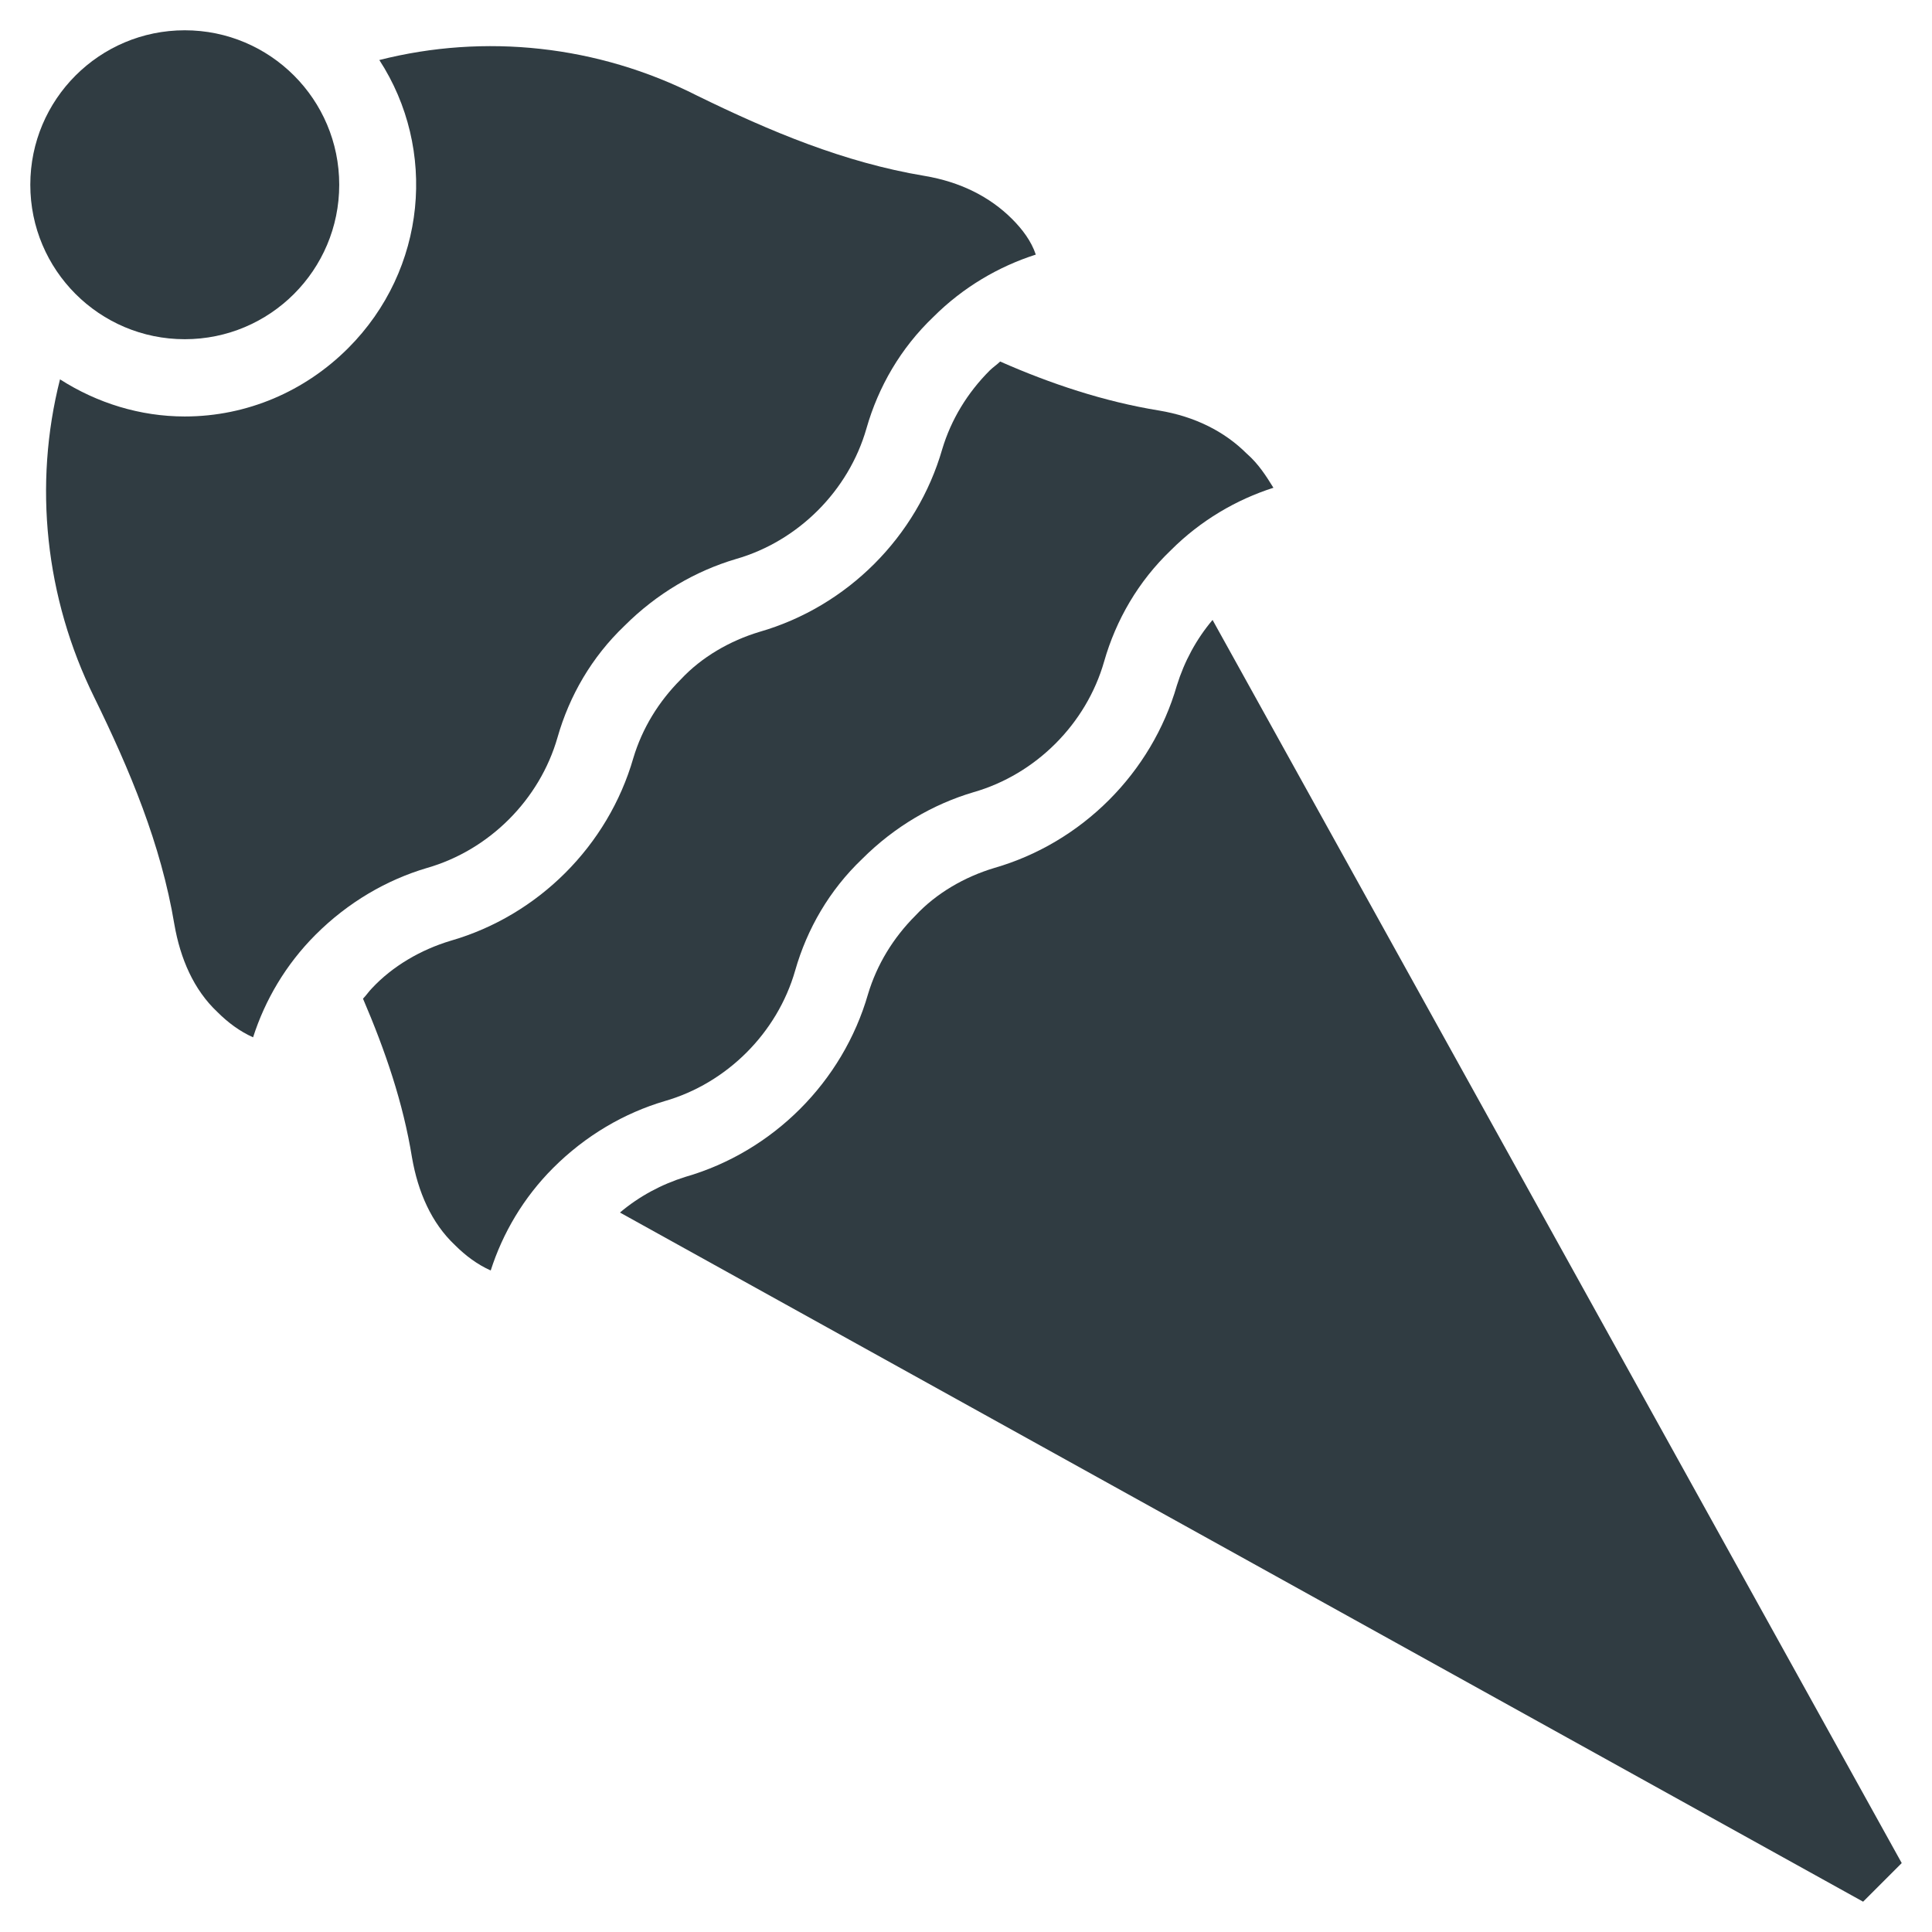
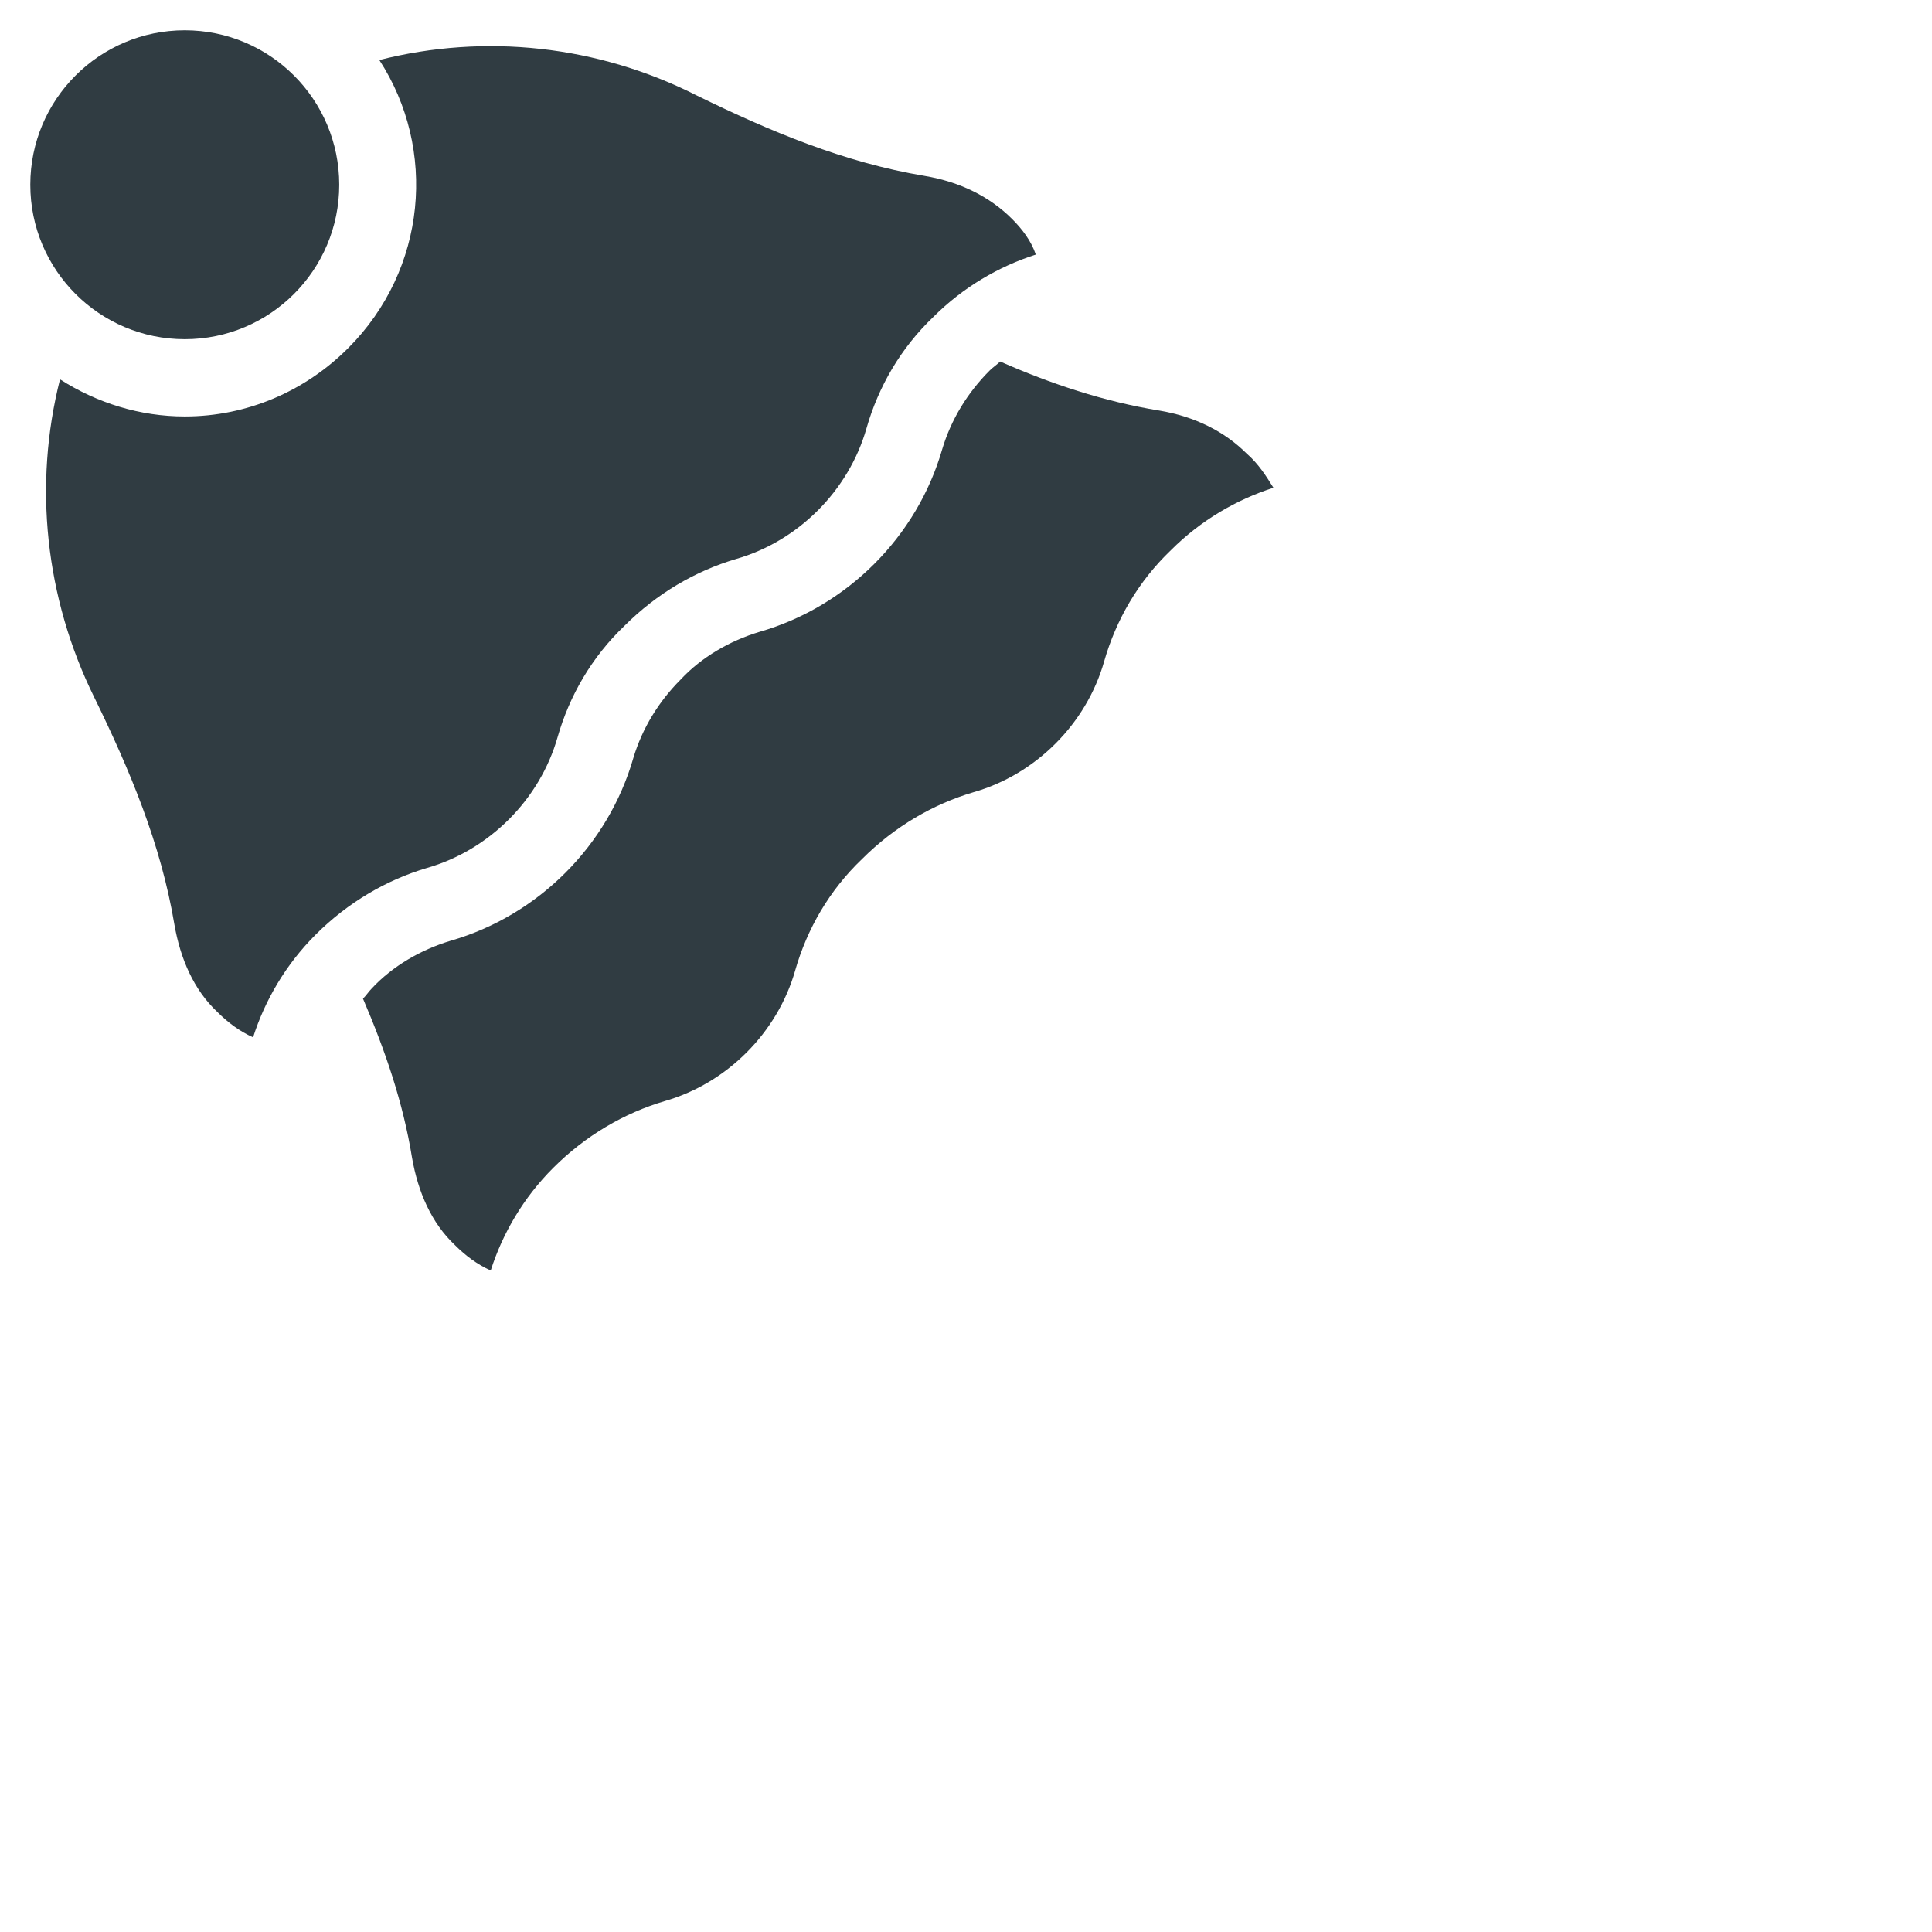
<svg xmlns="http://www.w3.org/2000/svg" width="800px" height="800px" version="1.1" viewBox="144 144 512 512">
  <g fill="#303c42">
    <path d="m233.9 192.96c0 22.605-18.328 40.934-40.934 40.934-22.609 0-40.934-18.328-40.934-40.934 0-22.609 18.324-40.934 40.934-40.934 22.605 0 40.934 18.324 40.934 40.934" />
-     <path d="m465.34 308.29c-4.328 5.117-7.477 11.02-9.445 17.32-6.691 23.223-25.191 41.723-48.414 48.414-7.871 2.363-15.352 6.691-20.859 12.594-5.902 5.902-10.234 12.988-12.594 20.859-6.691 23.223-25.191 41.723-48.414 48.414-6.297 1.969-12.203 5.117-17.32 9.445l329.45 182.63 10.234-10.234z" />
    <path d="m474.39 264.21c-5.902-5.902-13.777-9.84-23.223-11.414-14.562-2.363-28.734-7.086-42.117-12.988-0.789 0.789-1.969 1.574-2.754 2.363-5.902 5.902-10.234 12.988-12.594 20.859-6.691 23.223-25.191 41.723-48.414 48.414-7.871 2.363-15.352 6.691-20.859 12.594-5.902 5.902-10.234 12.988-12.594 20.859-6.691 23.223-25.191 41.723-48.414 48.414-7.871 2.363-15.352 6.691-20.859 12.594-0.789 0.789-1.574 1.969-2.363 2.754 5.902 13.777 10.629 27.551 12.988 42.117 1.574 9.055 5.117 17.32 11.414 23.223 2.754 2.754 5.902 5.117 9.445 6.691 3.148-9.84 8.66-19.285 16.531-27.16 8.66-8.66 18.895-14.562 29.52-17.711 16.531-4.723 29.914-18.105 34.637-34.637 3.148-11.02 9.055-21.254 17.711-29.52 8.66-8.66 18.895-14.562 29.52-17.711 16.531-4.723 29.914-18.105 34.637-34.637 3.148-11.02 9.055-21.254 17.711-29.52 7.871-7.871 17.32-13.383 27.16-16.531-1.965-3.152-3.934-6.301-7.082-9.055z" />
    <path d="m412.2 202.02c-5.902-5.902-13.777-9.84-23.223-11.414-21.254-3.543-40.934-11.809-60.223-21.254-26.367-13.383-56.281-16.531-84.227-9.445 15.352 23.617 12.594 55.496-8.266 76.359-11.414 11.414-26.766 18.105-43.297 18.105-11.809 0-23.223-3.543-33.062-9.84-7.086 27.945-3.938 57.859 9.055 84.23 9.445 19.285 17.711 38.965 21.254 60.223 1.574 9.055 5.117 17.32 11.414 23.223 2.754 2.754 5.902 5.117 9.445 6.691 3.148-9.84 8.66-19.285 16.531-27.16 8.66-8.66 18.895-14.562 29.52-17.711 16.531-4.723 29.914-18.105 34.637-34.637 3.148-11.02 9.055-21.254 17.711-29.52 8.66-8.66 18.895-14.562 29.52-17.711 16.531-4.723 29.914-18.105 34.637-34.637 3.148-11.02 9.055-21.254 17.711-29.52 7.871-7.871 17.32-13.383 27.16-16.531-1.18-3.547-3.539-6.695-6.297-9.453z" />
  </g>
</svg>